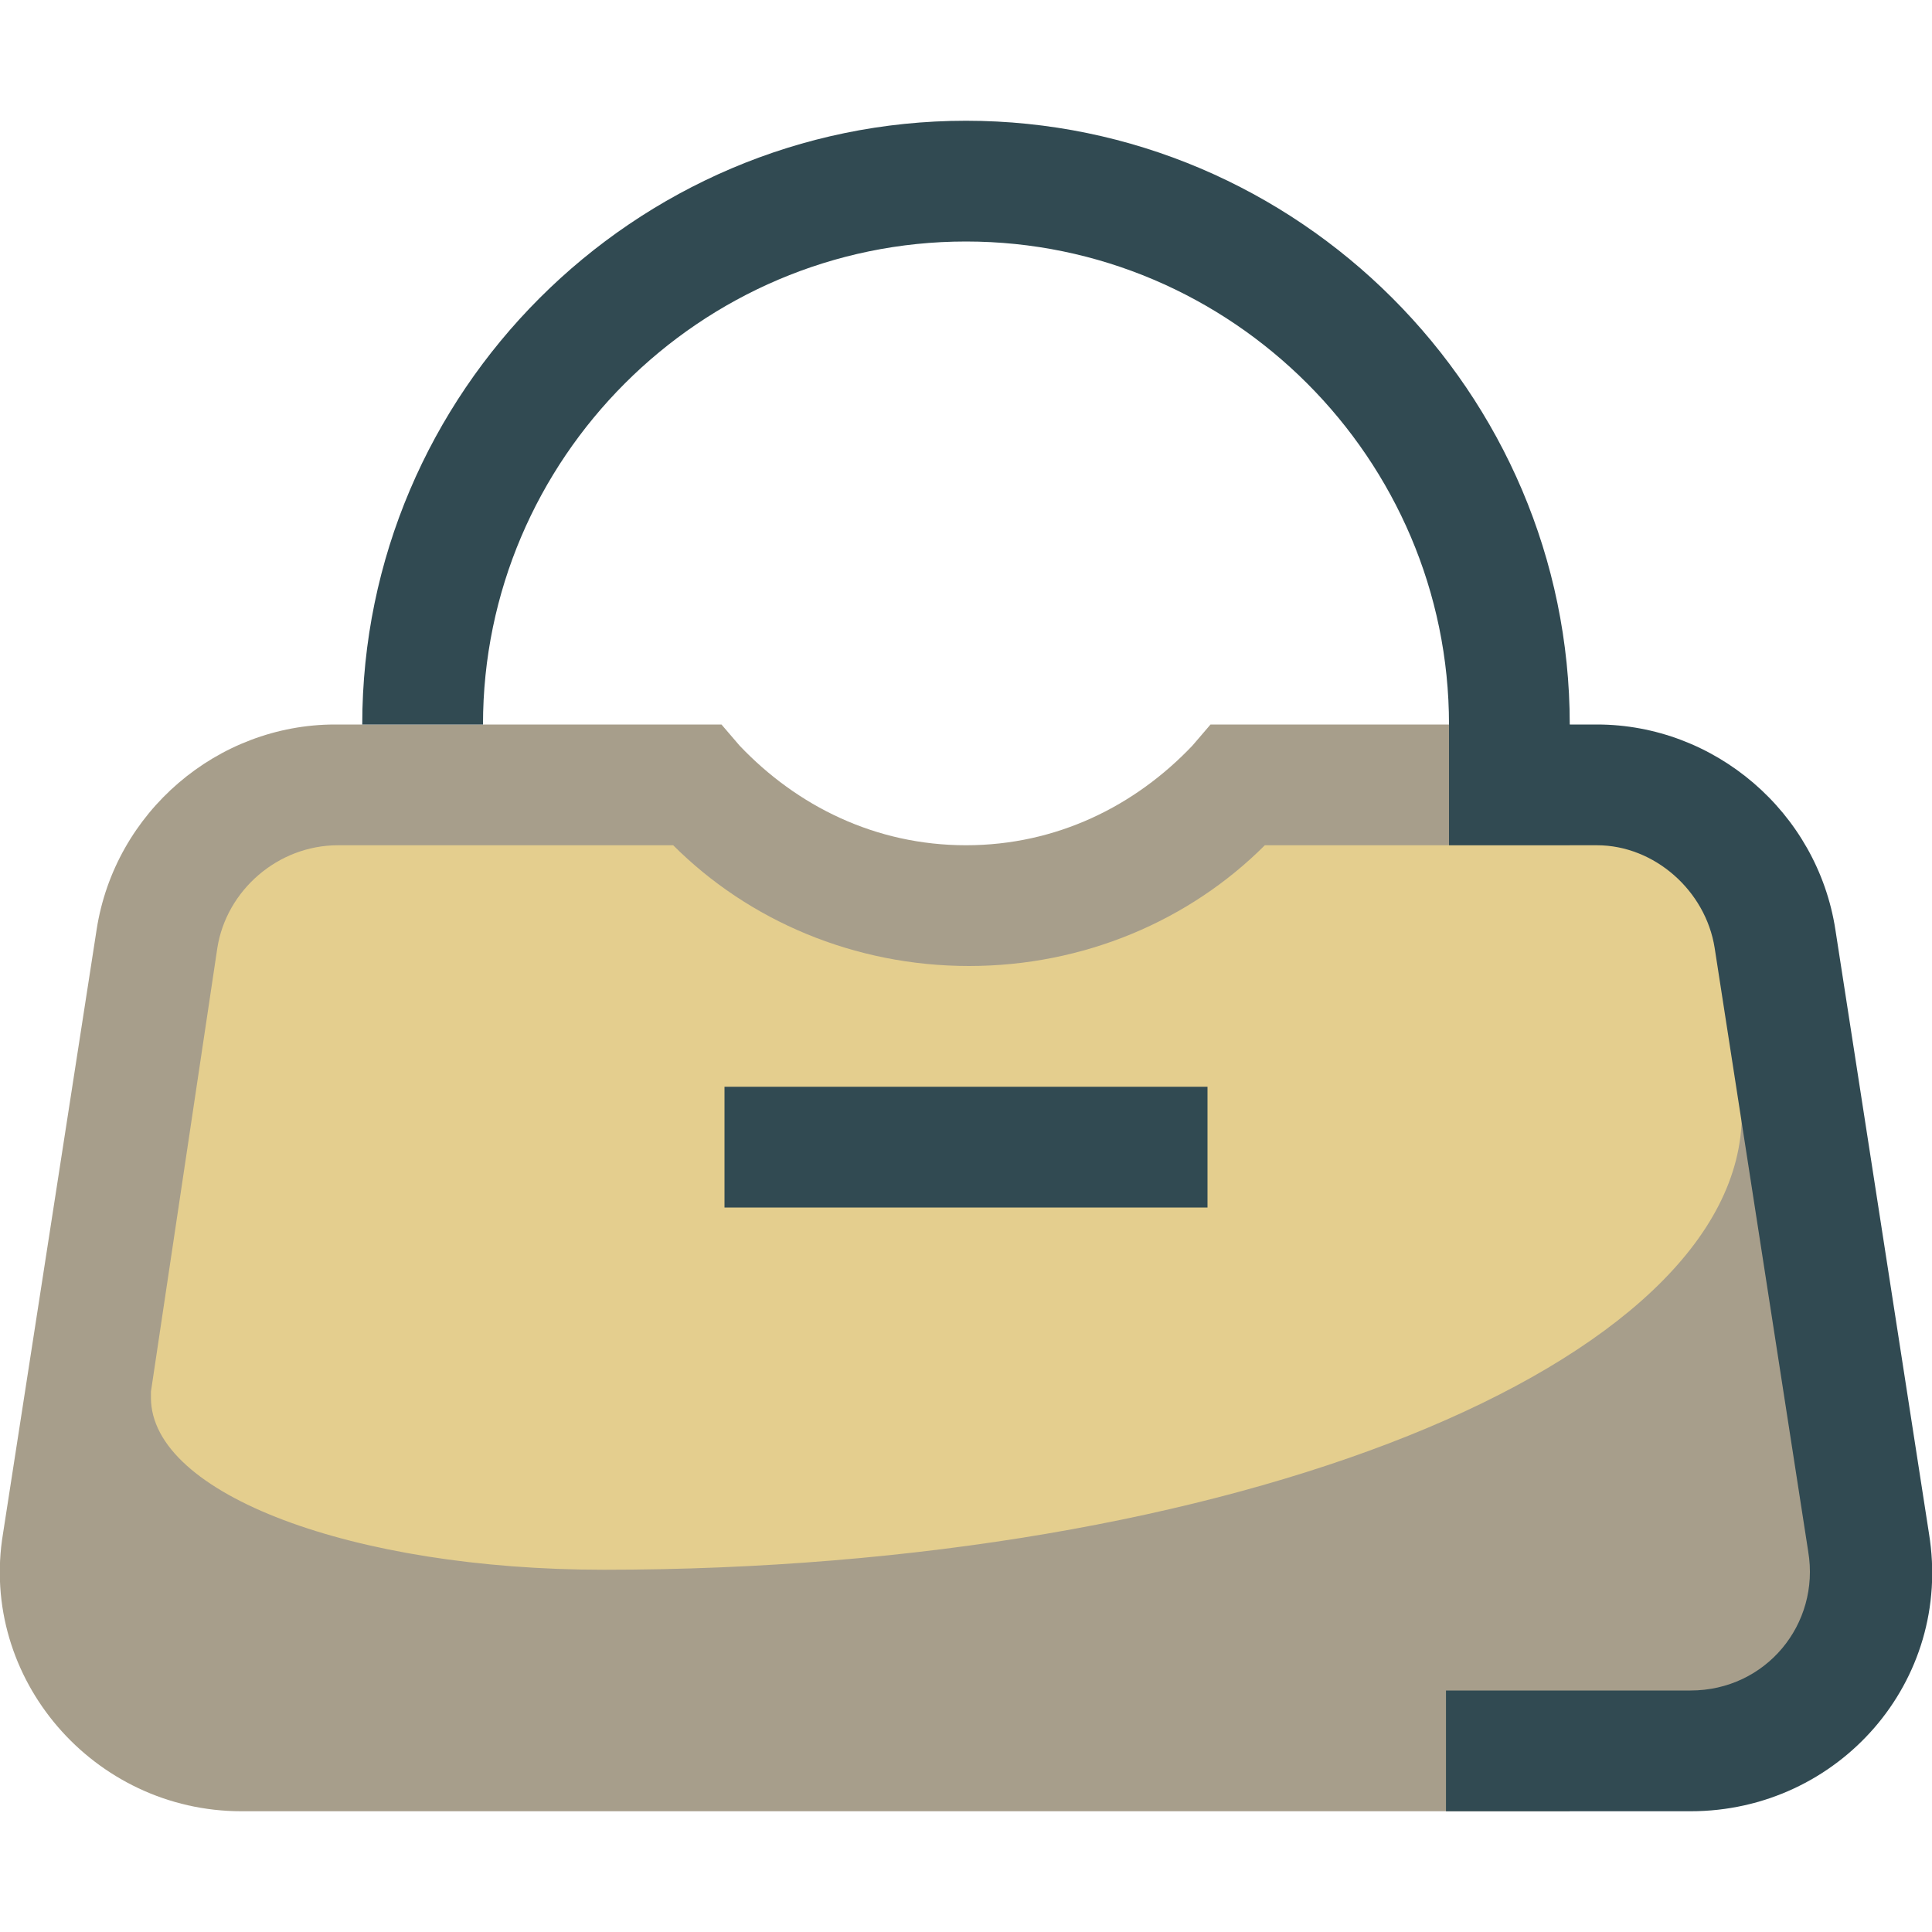
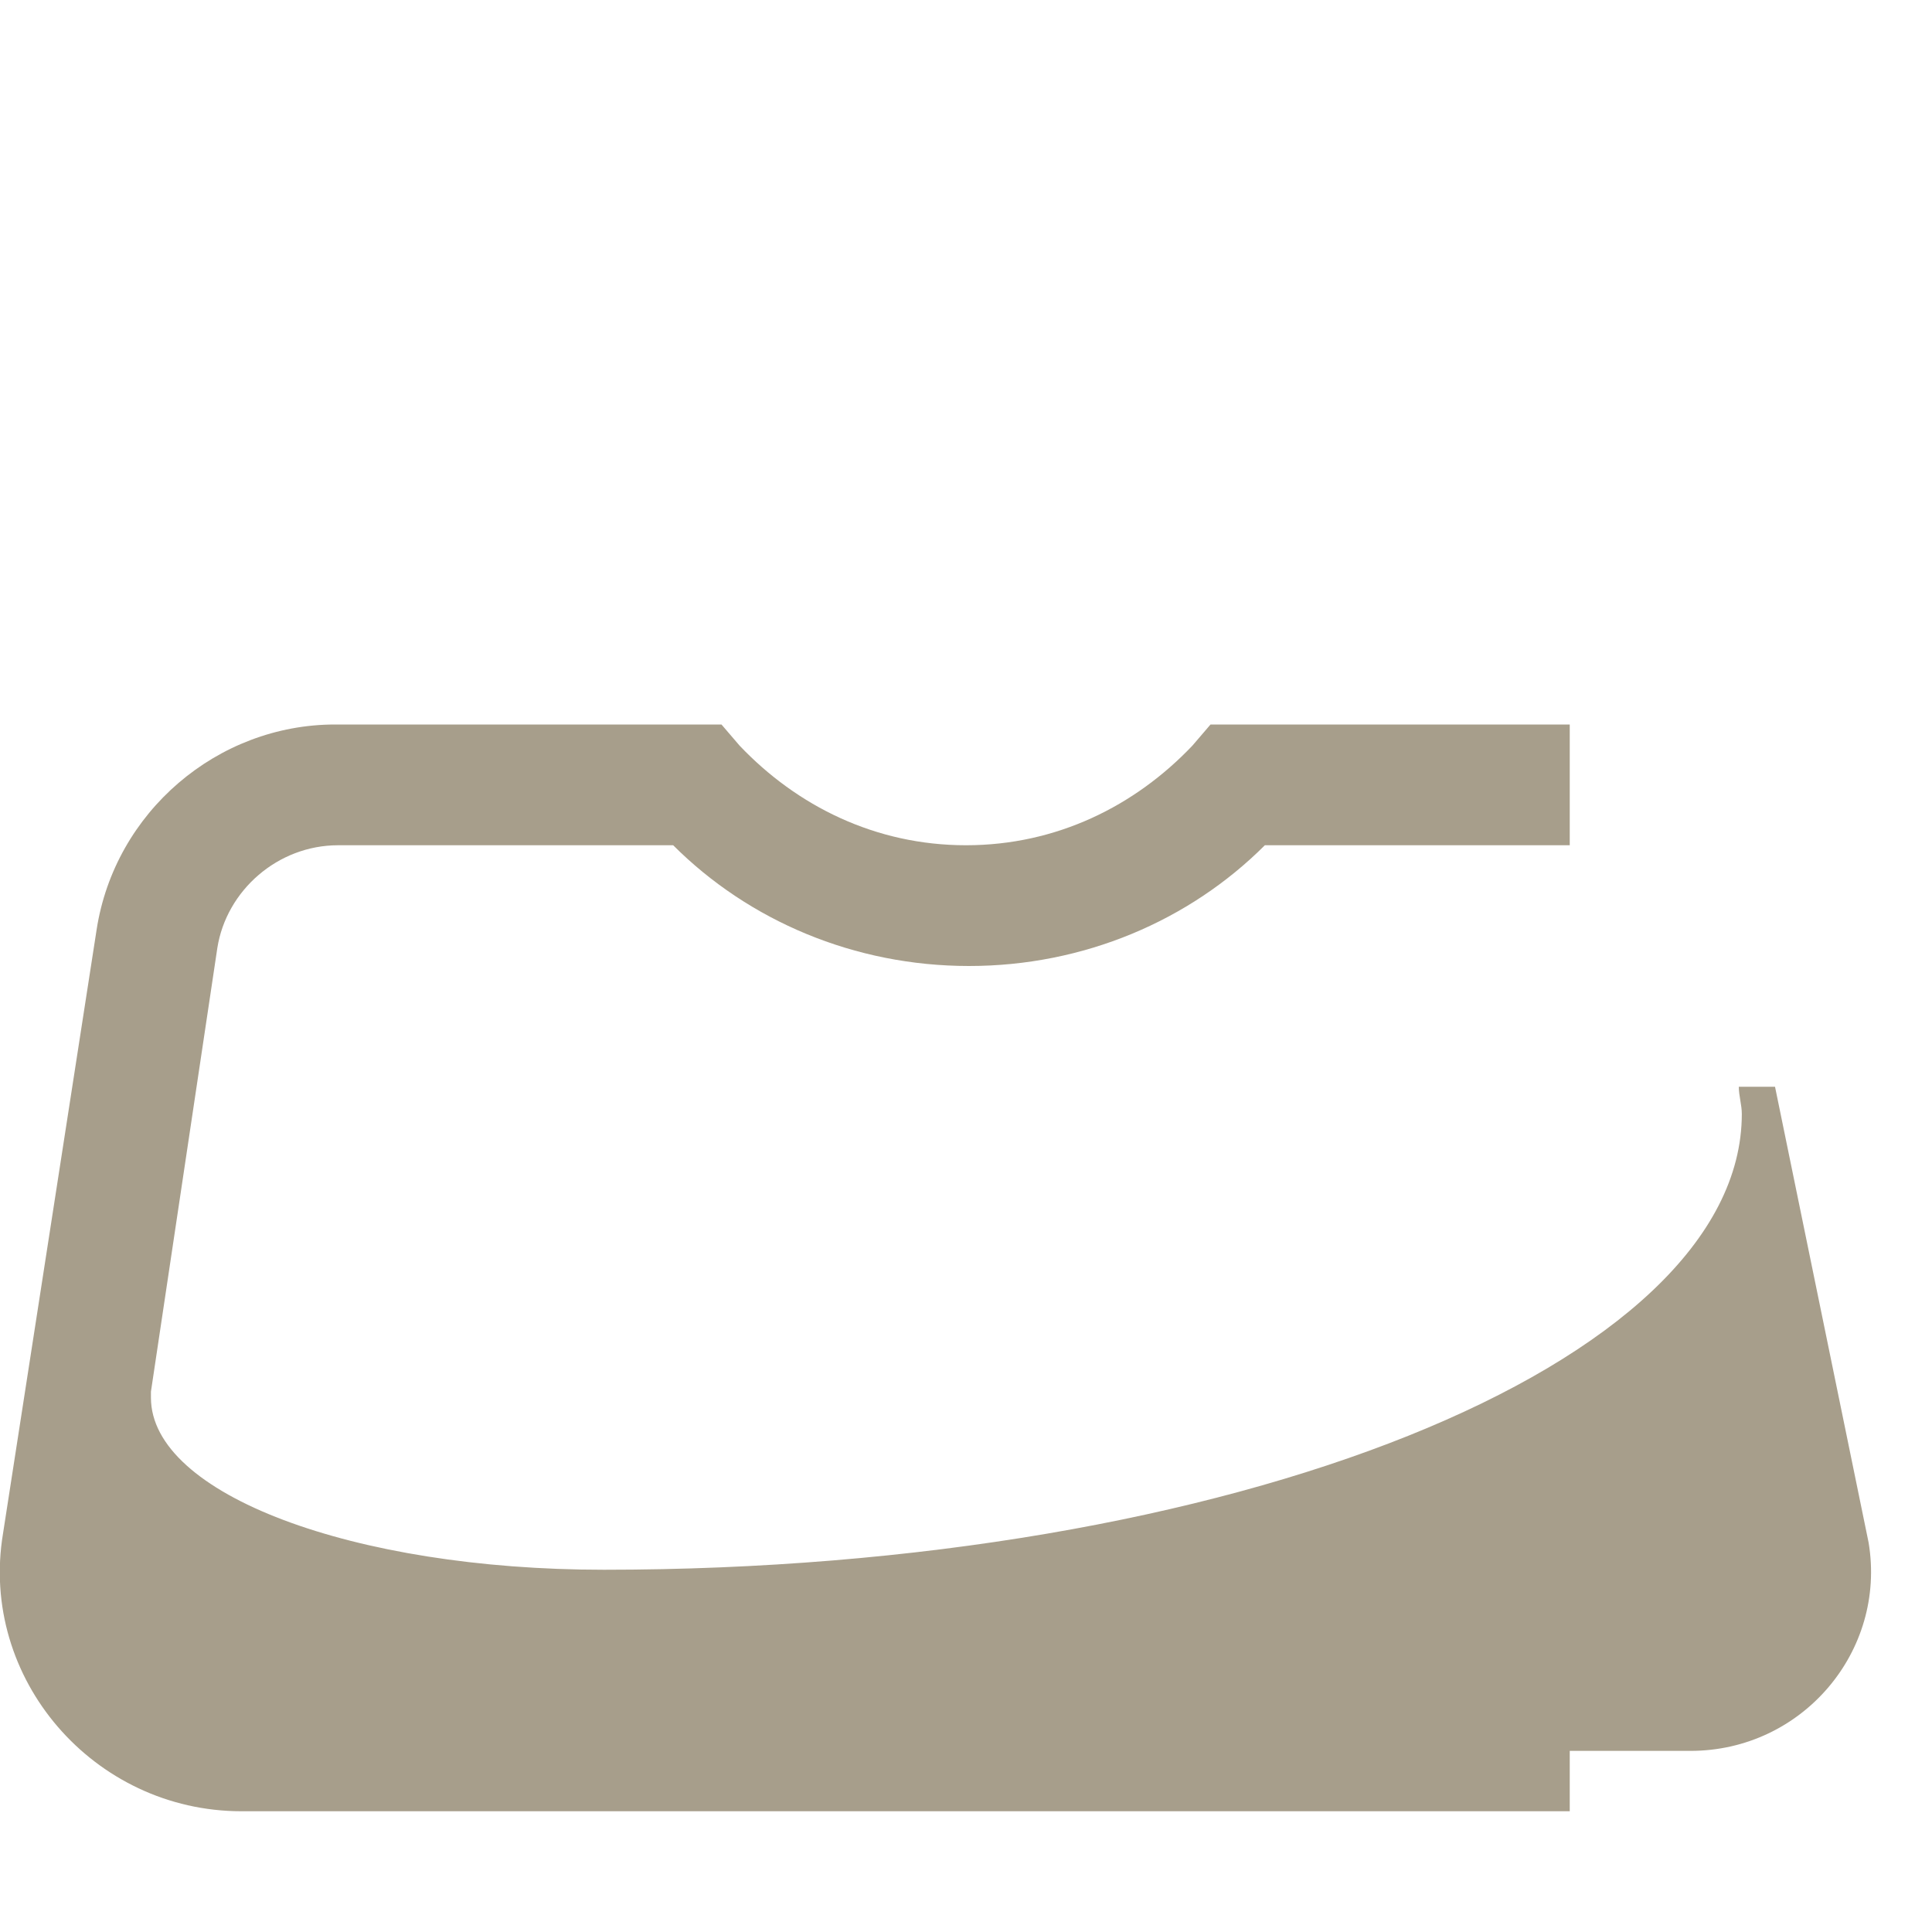
<svg xmlns="http://www.w3.org/2000/svg" id="Layer_1" x="0px" y="0px" viewBox="0 0 64 64" style="enable-background:new 0 0 64 64;" xml:space="preserve">
  <style type="text/css"> .st0{fill:#E4CE8E;} .st1{fill:#A79E8B;} .st2{fill:#314A52;} </style>
  <g id="Purse">
-     <path class="st0" d="M23.1,26H11.1c-3,0-5.5,2.2-5.9,5.1L2.1,53h59.9l-3.1-21.9c-0.5-2.9-3-5.1-5.9-5.1H40.9c-2.2,2.5-5.4,4-8.9,4 C28.4,30,25.3,28.5,23.1,26z" />
    <path class="st1" d="M7.2,31.4c0.3-1.9,2-3.4,4-3.4h11.1c2.5,2.5,6,4,9.8,4s7.3-1.5,9.8-4H52v-4H40.1l-0.6,0.7 C37.6,26.7,35,28,32,28c-3,0-5.6-1.3-7.5-3.3L23.9,24H11.1c-3.9,0-7.3,2.9-7.9,6.8l-3.1,20C-0.7,55.6,3.1,60,8,60h44v-2h4 c3.7,0,6.5-3.3,5.9-6.9L58.8,36h-1.2c0,0.3,0.1,0.6,0.1,0.9c0,8.3-16.9,15.1-37.7,15.1c-8.3,0-15-2.5-15-5.7c0-0.1,0-0.1,0-0.2 L7.2,31.4z" />
-     <path class="st2" d="M12,24c0-11,9-20,20-20c11,0,20,9,20,20h0.9c3.9,0,7.3,2.9,7.9,6.8l3.1,20c0.8,4.9-3,9.2-7.9,9.2h-8.1v-4H56 c2.5,0,4.3-2.2,3.9-4.6l-3.1-20c-0.3-1.9-2-3.4-3.9-3.4H48v-4c0-8.8-7.2-16-16-16c-8.8,0-16,7.2-16,16H12z M40,40v-4H24v4H40z" />
  </g>
</svg>